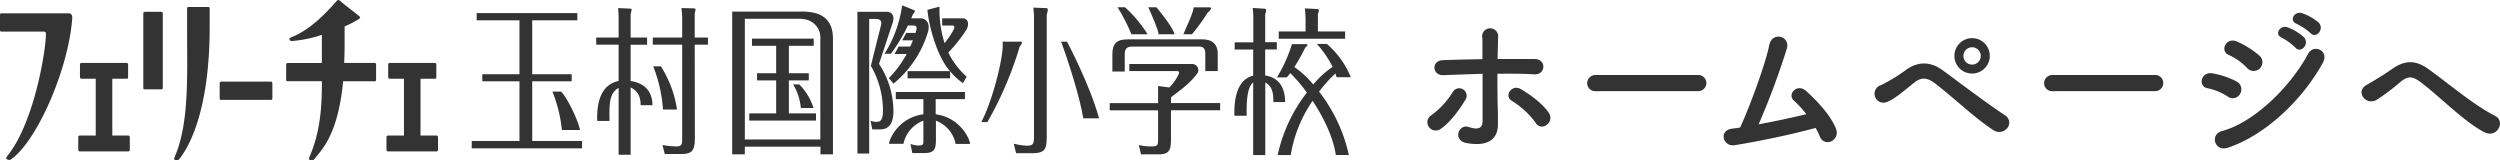
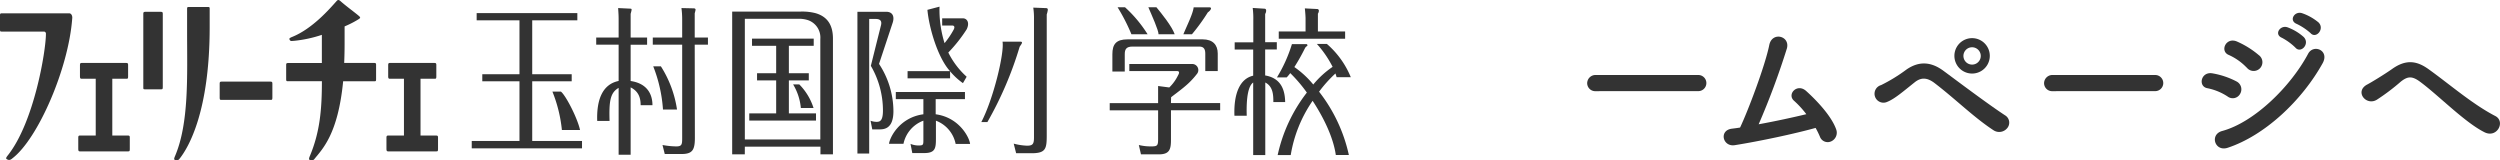
<svg xmlns="http://www.w3.org/2000/svg" width="620" height="39.71" viewBox="0 0 620 39.71">
  <defs>
    <style>
      .a {
        fill: #333;
      }
    </style>
  </defs>
  <title>label-elementary-homepage</title>
  <g>
    <g>
-       <path class="a" d="M354.36,31.47a2,2,0,0,1,.53-2.83,20.3,20.3,0,0,0,5.38-5.79,1.84,1.84,0,1,1,3.12,1.94c-1,1.74-3.64,5.55-6.15,7.21A2.07,2.07,0,0,1,354.36,31.47Zm3.57-12.83c-2.72.13-3.08-3.6-.09-3.72,3.2-.12,6.52-.2,9.8-.24,0-2.15,0-4,0-5.1a2,2,0,1,1,3.88-.16c0,1.25-.08,3.11-.12,5.22,3.12,0,6.19,0,9.19,0s2.83,4-.17,3.8-6-.16-9.06-.16c0,3.28,0,6.8.12,9.59,0,1.29,0,1.9,0,3,0,3.2-1.94,5.63-7.73,4.62-3.6-.65-2-4.82.45-4,1.66.53,3.44.81,3.48-1.41,0-2.88,0-7.53,0-11.78C364.44,18.4,361.16,18.52,357.93,18.64Zm22.9,11.78A21,21,0,0,0,374.92,25c-2-1.18,0-4.25,2.27-2.88,1.74,1,5.34,3.4,7,6a2.12,2.12,0,0,1-.65,2.87A1.77,1.77,0,0,1,380.83,30.42Z" />
      <path class="a" d="M395.76,22.61a2,2,0,0,1-2.14-1.94,2.06,2.06,0,0,1,2.14-2.07h25.42a2,2,0,1,1,0,4Z" />
      <path class="a" d="M430.24,36c-3,.49-4-3.64-.77-4.08.65-.08,1.38-.17,2.07-.29,2-4.21,6.23-15.41,7.24-20.47.69-3.4,5.22-2.27,4.37.85a189.88,189.88,0,0,1-7,18.81c4.21-.76,8.66-1.74,11.82-2.5A22.84,22.84,0,0,0,444.93,25c-1.86-1.62.77-4.45,3-2.43,1.94,1.74,6.15,5.87,7.44,9.51a2.35,2.35,0,0,1-1.29,3,2.05,2.05,0,0,1-2.75-1.21,21.3,21.3,0,0,0-1.06-2.15C445.09,33.17,436.51,35,430.24,36Z" />
      <path class="a" d="M494.42,32.32c-4.85-3.16-9.39-7.69-14.61-11.69-1.9-1.46-3.39-1.46-4.93-.25-3,2.39-4.94,4.09-6.8,4.86a2.22,2.22,0,1,1-1.58-4.13,40.21,40.21,0,0,0,6.27-3.84c3.36-2.35,6.4-1.78,9.19.28,3.24,2.39,11.13,8.34,15.42,11.13a2.11,2.11,0,0,1,.4,3.11A2.56,2.56,0,0,1,494.42,32.32Zm-5.34-14.08a4.39,4.39,0,0,1,0-8.78,4.39,4.39,0,1,1,0,8.78Zm0-6.52a2.15,2.15,0,1,0,2.15,2.15A2.16,2.16,0,0,0,489.08,11.72Z" />
      <path class="a" d="M509.07,22.61a2,2,0,0,1-2.14-1.94,2.06,2.06,0,0,1,2.14-2.07h25.42a2,2,0,1,1,0,4Z" />
      <path class="a" d="M552.46,23.94a14.17,14.17,0,0,0-5-2.06c-2.43-.4-1.66-4.25,1.29-3.68a20.4,20.4,0,0,1,5.91,2,2.19,2.19,0,0,1,.93,3A2.09,2.09,0,0,1,552.46,23.94Zm0,12.71c-3.2,1.05-4.54-3.32-1.34-4.17,8-2.18,17-11.08,21.29-19.14,1.33-2.51,5.38-.85,3.6,2.35C570.83,25,561.64,33.62,552.46,36.65Zm4.69-19.91a14.14,14.14,0,0,0-4.41-3.11c-2.31-.94-.69-4.54,2.06-3.32a21.89,21.89,0,0,1,5.38,3.36,2.17,2.17,0,1,1-3,3.07Zm8.78-7.36c-2.06-.85-.44-3.28,1.42-2.59a12.43,12.43,0,0,1,4,2.42c1.58,1.7-.77,4.17-2.1,2.59A14.45,14.45,0,0,0,565.93,9.38Zm3.68-3.44c-2.06-.81-.6-3.28,1.3-2.67A13,13,0,0,1,575,5.57c1.61,1.62-.65,4.17-2,2.63A14.77,14.77,0,0,0,569.61,5.94Z" />
      <path class="a" d="M600.21,20.3c-2-1.49-3.08-1.41-4.78-.08a52.59,52.59,0,0,1-6,4.53c-2.67,1.58-5.58-2.1-2.34-3.8,1-.53,4.08-2.39,6.15-3.84,3.52-2.51,6.23-2,9.14.12,5.18,3.72,10.81,8.62,16.43,11.53,2.63,1.34.49,5.58-2.63,4.05C611.29,30.38,604.9,23.78,600.21,20.3Z" />
    </g>
    <g>
      <path class="a" d="M.44,7.83H10.93a.51.51,0,0,1,.46.56c0,4.13-2.89,21.88-9.46,30.15-.53.66-.49.83-.12,1,.56.3.95,0,1.31-.31C9.41,34.4,17,17,17.91,4.58,18,4,17.72,3.3,17.16,3.3H.45c-.37,0-.45.14-.45.48V7.29C0,7.83.11,7.83.44,7.83Z" />
      <path class="a" d="M67.55,24.23V20.72c0-.33-.08-.48-.45-.48H54.93c-.38,0-.45.15-.45.48v3.51c0,.54.11.54.44.54H67.11C67.44,24.77,67.55,24.77,67.55,24.23Z" />
      <path class="a" d="M93.27,19.6V16.09c0-.34-.07-.48-.45-.48H85.36c.06-1.47.1-3,.1-4.69,0-1,0-3.37,0-4.37a24.93,24.93,0,0,0,3.37-1.72c.55-.35.64-.45.23-.83-.72-.65-3.2-2.46-4.54-3.65-.55-.5-.75-.43-1.12,0-1.61,1.79-5.87,6.75-10.93,8.8-.63.25-.77.42-.69.6.25.57.5.4,1.12.38a31.36,31.36,0,0,0,6.92-1.49c0,1.38,0,2.93,0,3.54,0,1.18,0,2.33,0,3.45h-8.4c-.37,0-.45.14-.45.48V19.6c0,.54.11.54.44.54h8.42c0,6.83-.45,12.54-3,18.59-.39.91-.11,1,.48,1a.7.7,0,0,0,.68-.32c1.92-2.4,5.84-6.11,7.11-19.25h7.78C93.17,20.14,93.27,20.14,93.27,19.6Z" />
      <path class="a" d="M32.19,37V34.08c0-.33-.07-.47-.45-.47H27.85V19.53h3.48c.33,0,.44,0,.44-.53V16.09c0-.34-.08-.48-.45-.48H20.23c-.3,0-.4.14-.4.48V19c0,.42.13.53.37.53h3.54V33.61H19.8c-.29,0-.39.14-.39.47V37c0,.42.13.54.37.54h12C32.08,37.53,32.19,37.53,32.19,37Z" />
      <path class="a" d="M108.63,37V34.08c0-.33-.08-.47-.45-.47h-3.89V19.53h3.48c.33,0,.44,0,.44-.53V16.09c0-.34-.08-.48-.45-.48H96.66c-.29,0-.39.14-.39.48V19c0,.42.13.53.37.53h3.54V33.61H96.24c-.29,0-.4.14-.4.47V37c0,.42.14.54.38.54h12C108.52,37.53,108.63,37.53,108.63,37Z" />
      <path class="a" d="M36,22.15h3.92c.34,0,.45,0,.45-.54V3.41c0-.34-.08-.48-.46-.48H36c-.38,0-.46.14-.46.48v18.2C35.5,22.15,35.61,22.15,36,22.15Z" />
      <path class="a" d="M43.83,39.71a.69.69,0,0,0,.68-.32C46.82,36.5,52,27.54,52,6.72c0-1.06,0-3.78,0-4.6,0-.27-.05-.39-.43-.39H46.84c-.37,0-.44.12-.44.39,0,.82,0,4.78,0,5.84,0,10.72.52,22.52-3,30.77C43,39.64,43.24,39.71,43.83,39.71Z" />
      <path class="a" d="M139.11,22.72H137a34.73,34.73,0,0,1,2.35,9.52h4.5C143.22,29.32,140.35,23.71,139.11,22.72Z" />
      <polygon class="a" points="144.34 34.96 131.99 34.96 131.99 20.16 141.78 20.16 141.78 18.41 131.99 18.41 131.99 5.04 143.18 5.04 143.18 3.25 118.21 3.25 118.21 5.04 128.83 5.04 128.83 18.41 119.61 18.41 119.61 20.16 128.83 20.16 128.83 34.96 116.99 34.96 116.99 36.79 144.34 36.79 144.34 34.96" />
      <path class="a" d="M172.29,11.08h3.28V9.3h-3.28v-6a8.13,8.13,0,0,0,.21-.87c0-.28-.24-.36-.44-.36L169,2a21,21,0,0,1,.18,2.77V9.3h-7.29v1.78h7.29V34.31c0,1.55-.12,2-1.49,2a20.19,20.19,0,0,1-3.39-.35l.56,2.24h4.05c2.74,0,3.42-.88,3.42-4Z" />
      <path class="a" d="M156.4,38.38V21.67c2,1,2.48,2.63,2.48,4.42l2.93,0c0-2.46-1.08-5.36-5.41-6v-9h4.08V9.3H156.4V3.43a8.2,8.2,0,0,0,.24-1c0-.16-.06-.28-.24-.28L153.3,2c.09,1.42.12,1.9.12,2.85V9.3h-5.56v1.78h5.56v9c-4.13.85-5.49,4.87-5.31,9.92h3.06c-.14-4.8.12-7,2.25-8.2V38.38Z" />
-       <path class="a" d="M263.15,10.34c1.74,4.6,4.73,14.05,5.5,19h3.91c-1.37-5.25-5.06-13.57-7.94-19Z" />
      <path class="a" d="M253.45,10.57c0-.23-.26-.24-.44-.23h-4.38c.47,2.85-2.27,14.23-5.27,19.94h1.51a89.08,89.08,0,0,0,8-18.67C253.15,11.17,253.46,10.8,253.45,10.57Z" />
      <path class="a" d="M259.59,33.65V3.59a6.49,6.49,0,0,0,.27-1.15c0-.4-.27-.43-.48-.43l-3.13-.12a17.39,17.39,0,0,1,.18,2.81V34.07c0,1.63-.3,2.06-1.72,2.06a14.52,14.52,0,0,1-3.31-.51L252,38h3.84C259.32,38,259.59,36.91,259.59,33.65Z" />
      <path class="a" d="M290.43,24.13c.23-.24,2.25-1.68,3.44-2.71a19.15,19.15,0,0,0,2.9-3,1.51,1.51,0,0,0-1.09-2.55H280.07v1.75h11.78c.7,0,.66.46.3,1.07a10.53,10.53,0,0,1-2.17,3l-2.77-.36v4.25h-12v1.78h12v7.09c0,1.7-.18,1.86-1.78,1.86a12.4,12.4,0,0,1-3-.35l.53,2.32h4.44c2.74,0,3-1.35,3-3.69V27.34h12.2V25.56h-12.2Z" />
      <path class="a" d="M286.79,1.8h-2c.89,2.08,2.52,5.67,2.53,6.69h4C290.65,6.54,288.05,3.32,286.79,1.8Z" />
      <path class="a" d="M284.6,8.49A31.78,31.78,0,0,0,279,1.8h-1.84a46.53,46.53,0,0,1,3.43,6.69Z" />
      <path class="a" d="M279.63,9.76c-2.85,0-3.76,1.23-3.76,3.69v4.29h3.07V13.45c0-1.22.36-1.9,1.93-1.9h16.58c1.13,0,1.46.69,1.46,1.73v4.34H302V13.28c0-2.2-1.27-3.52-3.73-3.52Z" />
      <path class="a" d="M293.48,8.49h2.13a48.15,48.15,0,0,0,3.93-5.42c.61-.42.8-.84.79-1s-.19-.24-.3-.26h-4C295.84,3.44,294.35,6.37,293.48,8.49Z" />
      <path class="a" d="M333.59,7.81h-6.75V3.39a1.37,1.37,0,0,0,.24-.75.41.41,0,0,0-.36-.4l-3.12-.16c.15,1.35.18,2.31.18,2.5V7.81h-6.65V9.6h16.46Z" />
-       <path class="a" d="M230.1,8.06c.65-2.07-.23-3.52-1.9-3.52H226c.14-.39.29-.71.41-1,.3-.36.48-.6.48-.75s-.12-.24-.3-.32l-2.86-1.15a30.2,30.2,0,0,1-4.36,12h1.58a42.2,42.2,0,0,0,4.21-7h1c.72,0,1.34,0,1.11,1.06-.06.26-.13.52-.2.78h-2.32l-1,1.84h2.66c-.21.53-.43,1-.66,1.54h-2.89l-1,1.85h3a27.11,27.11,0,0,1-4.43,6l1.16,1.35A26.4,26.4,0,0,0,230.1,8.06Z" />
      <path class="a" d="M238.76,4.54h-5.1V6.33h2.5c.39,0,.74.25.36,1a20.62,20.62,0,0,1-2.27,3.37A27.64,27.64,0,0,1,233,1.65l-3,.79c.39,4.35,2.51,11.79,5.6,15.2H225.08v1.79h10.54V17.68a16.71,16.71,0,0,0,3.19,2.94l.92-1.59a20.12,20.12,0,0,1-4.55-6,36.57,36.57,0,0,0,4.55-5.75C240.54,5.65,239.86,4.54,238.76,4.54Z" />
      <path class="a" d="M221.57,27.56A21.46,21.46,0,0,0,218,15.85s2.89-8.71,3.38-10.2.05-2.73-1.6-2.73h-7.14V38.08h2.92V4.7h1.6c1.14,0,1.61.49,1.31,1.63-.19.74-2.5,10-2.5,10a22,22,0,0,1,3,11.07c0,2.58-.74,2.82-1.61,2.82a4.39,4.39,0,0,1-1.46-.28l.42,2.15h1.64C219.13,32.09,221.57,32.09,221.57,27.56Z" />
      <path class="a" d="M232.05,28.34V24.59h7.26V22.81H222.16v1.78H229v3.75c-6,.81-8.4,5.9-8.52,7.33l3.58,0A7.8,7.8,0,0,1,229,29.93v4.66c0,1.31,0,1.49-1.19,1.49a5.15,5.15,0,0,1-2-.4l.44,2.28h2.94c2.8,0,2.92-1.23,2.92-3.65V29.93A7.78,7.78,0,0,1,237,35.69l3.58,0C240.45,34.23,238,29.15,232.05,28.34Z" />
      <path class="a" d="M167.9,27.17a27.41,27.41,0,0,0-4-10.72H162a35.76,35.76,0,0,1,2.42,10.72Z" />
      <path class="a" d="M313.76,18.71V12.26h2.89V10.47h-2.89v-7A1.54,1.54,0,0,0,314,2.6a.4.4,0,0,0-.33-.44l-3-.19a20.79,20.79,0,0,1,.15,3v5.53H306.2v1.79h4.59v6.48c-3.31.75-4.85,4.46-4.65,9.93l3.05,0c-.14-4.76.44-7.4,1.6-8.24v18h3v-18c1.94,1,2,3.1,2,4.85h2.93C318.67,22.76,318,19.43,313.76,18.71Z" />
      <path class="a" d="M331.19,18.22c.11.31.21.63.29.93H335a21.81,21.81,0,0,0-5.94-8.26h-2.48a26.27,26.27,0,0,1,3.91,5.69,22.82,22.82,0,0,0-4.8,4.38A23.21,23.21,0,0,0,321,16.63,48.7,48.7,0,0,0,323.61,12c.31-.62.68-.51.63-.79s-.17-.27-.4-.27H320.4a36.09,36.09,0,0,1-3.72,8.26h2.42a10.24,10.24,0,0,0,.88-1.07,35.59,35.59,0,0,1,4.12,4.83,38.69,38.69,0,0,0-7.24,15.5h3.24A33,33,0,0,1,325.53,25c2.63,4,5.13,9,5.75,13.44h3.24a39.09,39.09,0,0,0-7.39-15.7A32.22,32.22,0,0,1,331.19,18.22Z" />
      <polygon class="a" points="195.64 19.94 200.58 19.94 200.58 18.16 195.64 18.16 195.64 11.36 201.8 11.36 201.8 9.58 186.5 9.58 186.5 11.36 192.49 11.36 192.49 18.16 187.75 18.16 187.75 19.94 192.49 19.94 192.49 28.12 185.82 28.12 185.82 29.9 202.37 29.9 202.37 28.12 195.64 28.12 195.64 19.94" />
      <path class="a" d="M184.72,36.37h18.75v1.91h3.1V9.57c0-3.61-1.59-5.51-4.3-6.3a13.42,13.42,0,0,0-3.69-.4h-17V38.28h3.13Zm0-31.71H198a7,7,0,0,1,2.36.33,4.55,4.55,0,0,1,3.08,4.68V34.59H184.72Z" />
      <path class="a" d="M198.22,20.93h-1.53a13.67,13.67,0,0,1,1.92,5.86h3.15A14.56,14.56,0,0,0,198.22,20.93Z" />
    </g>
  </g>
</svg>